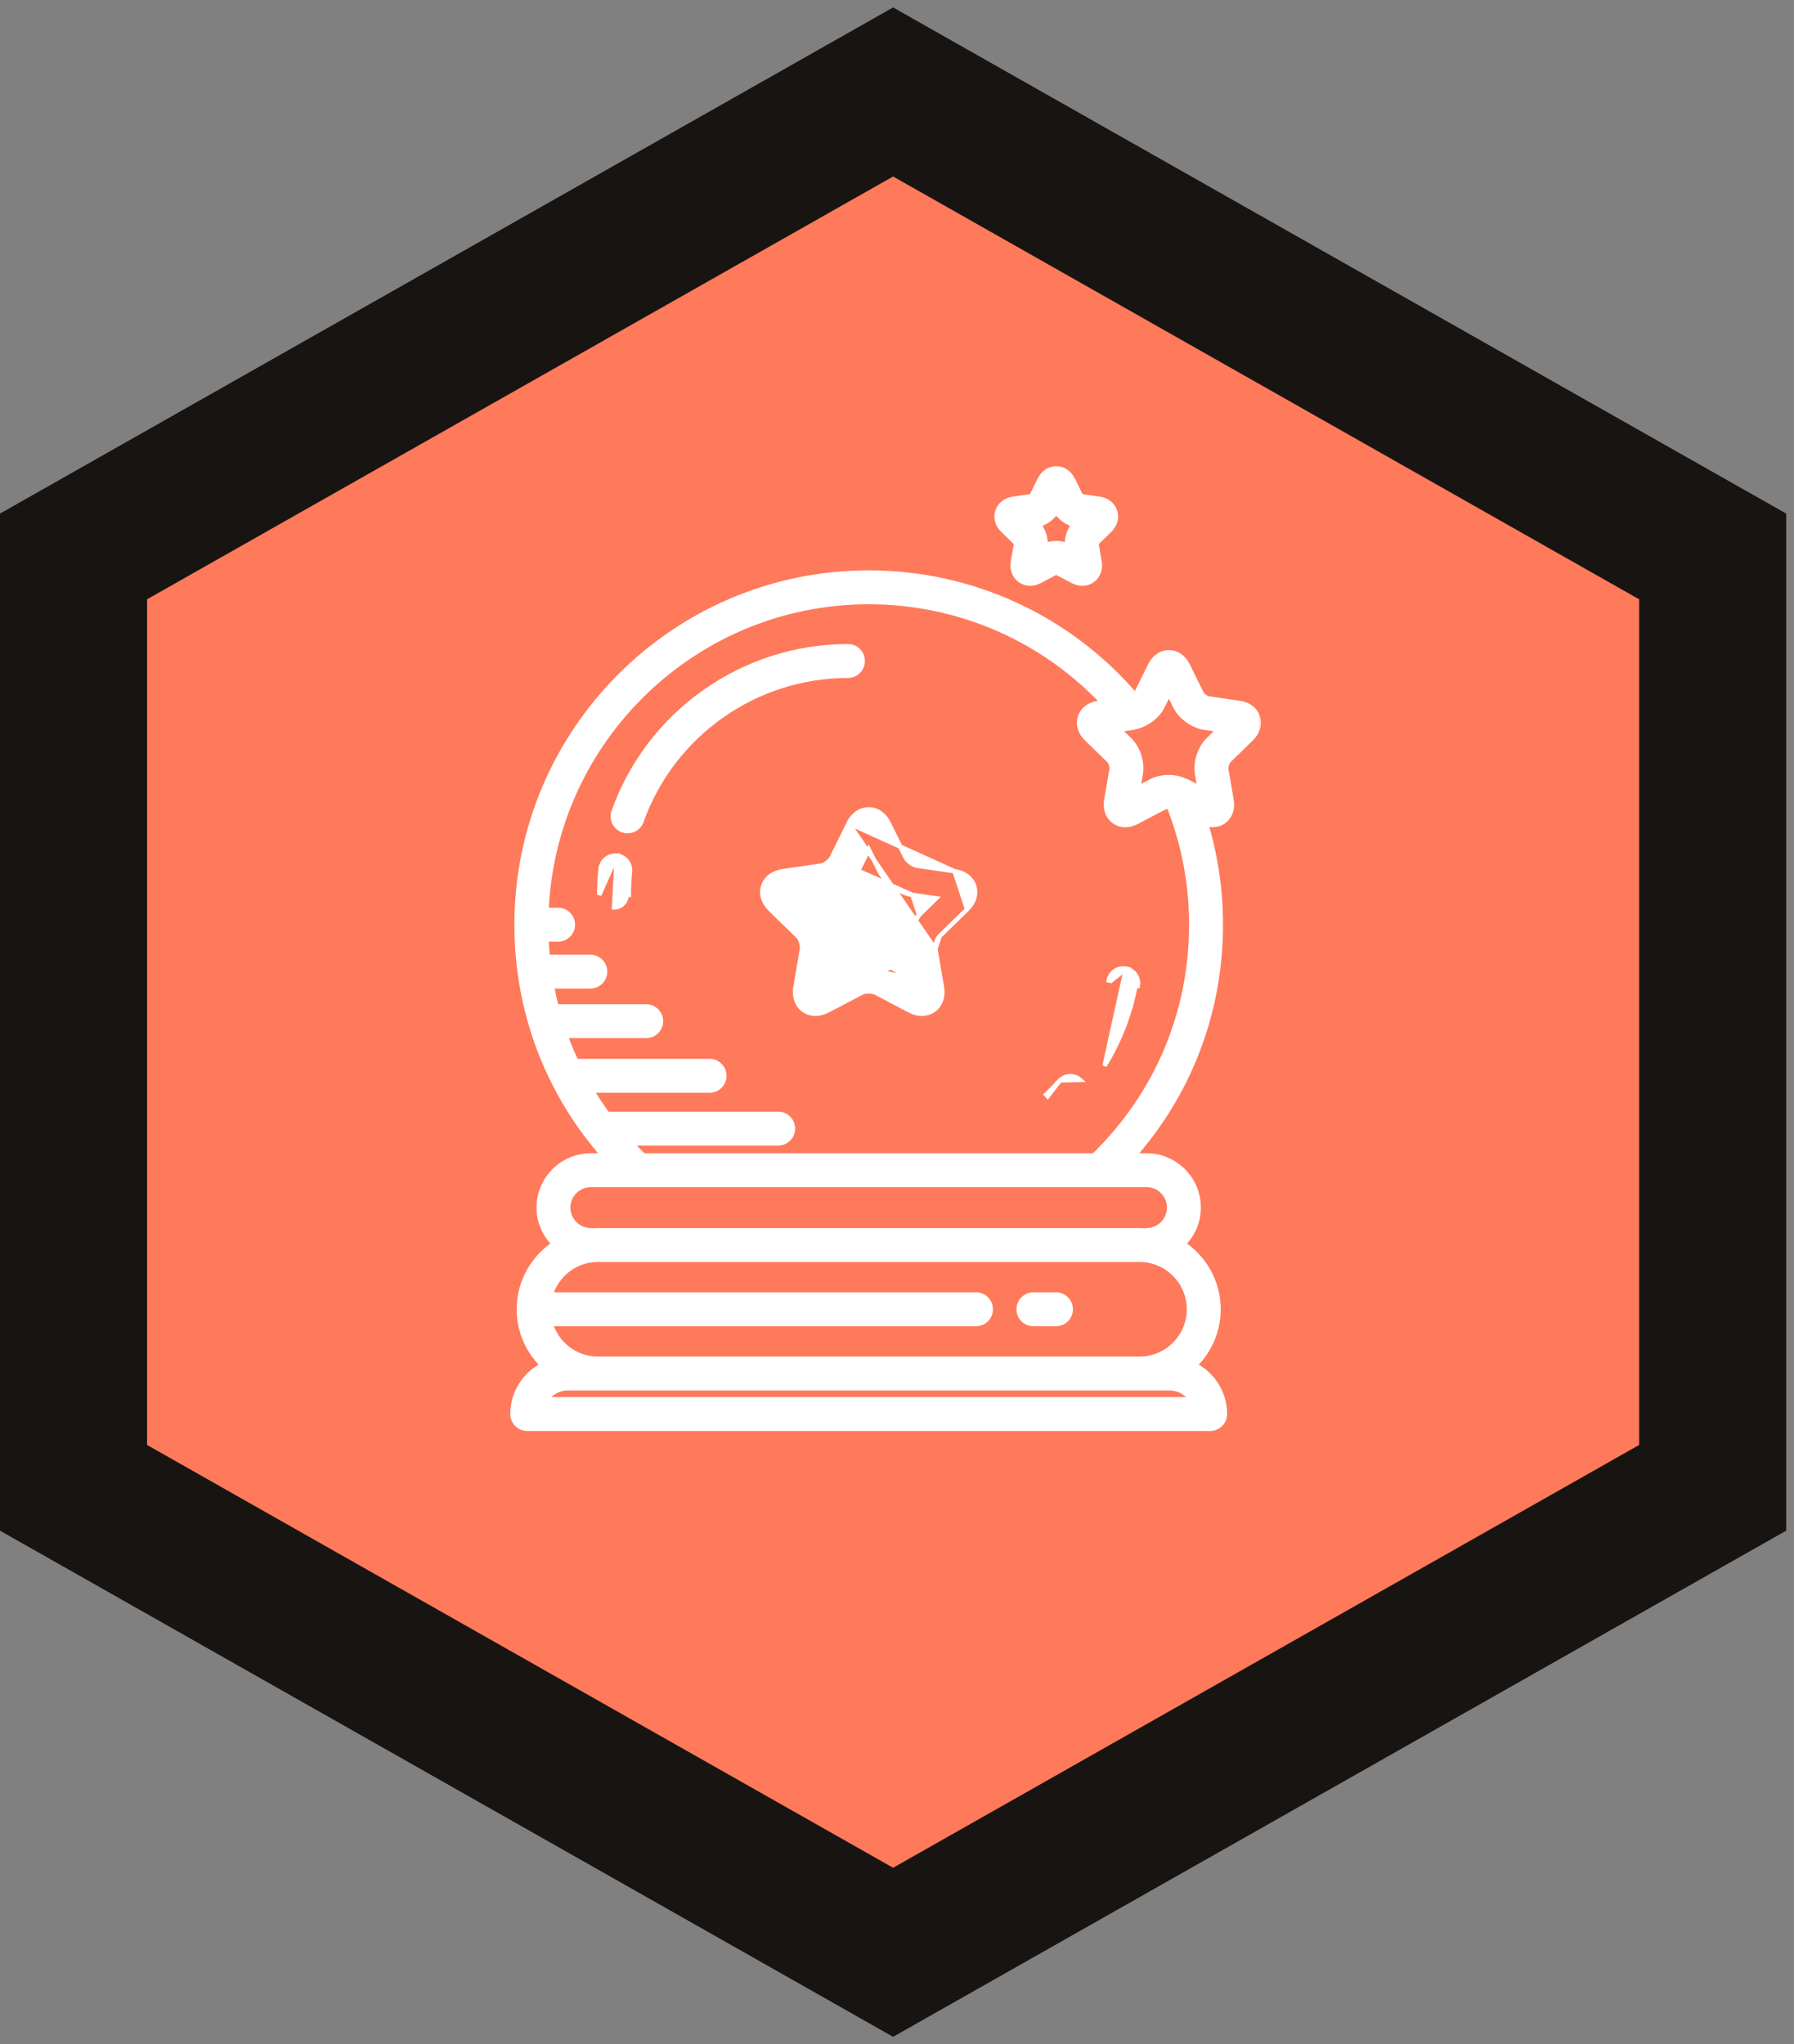
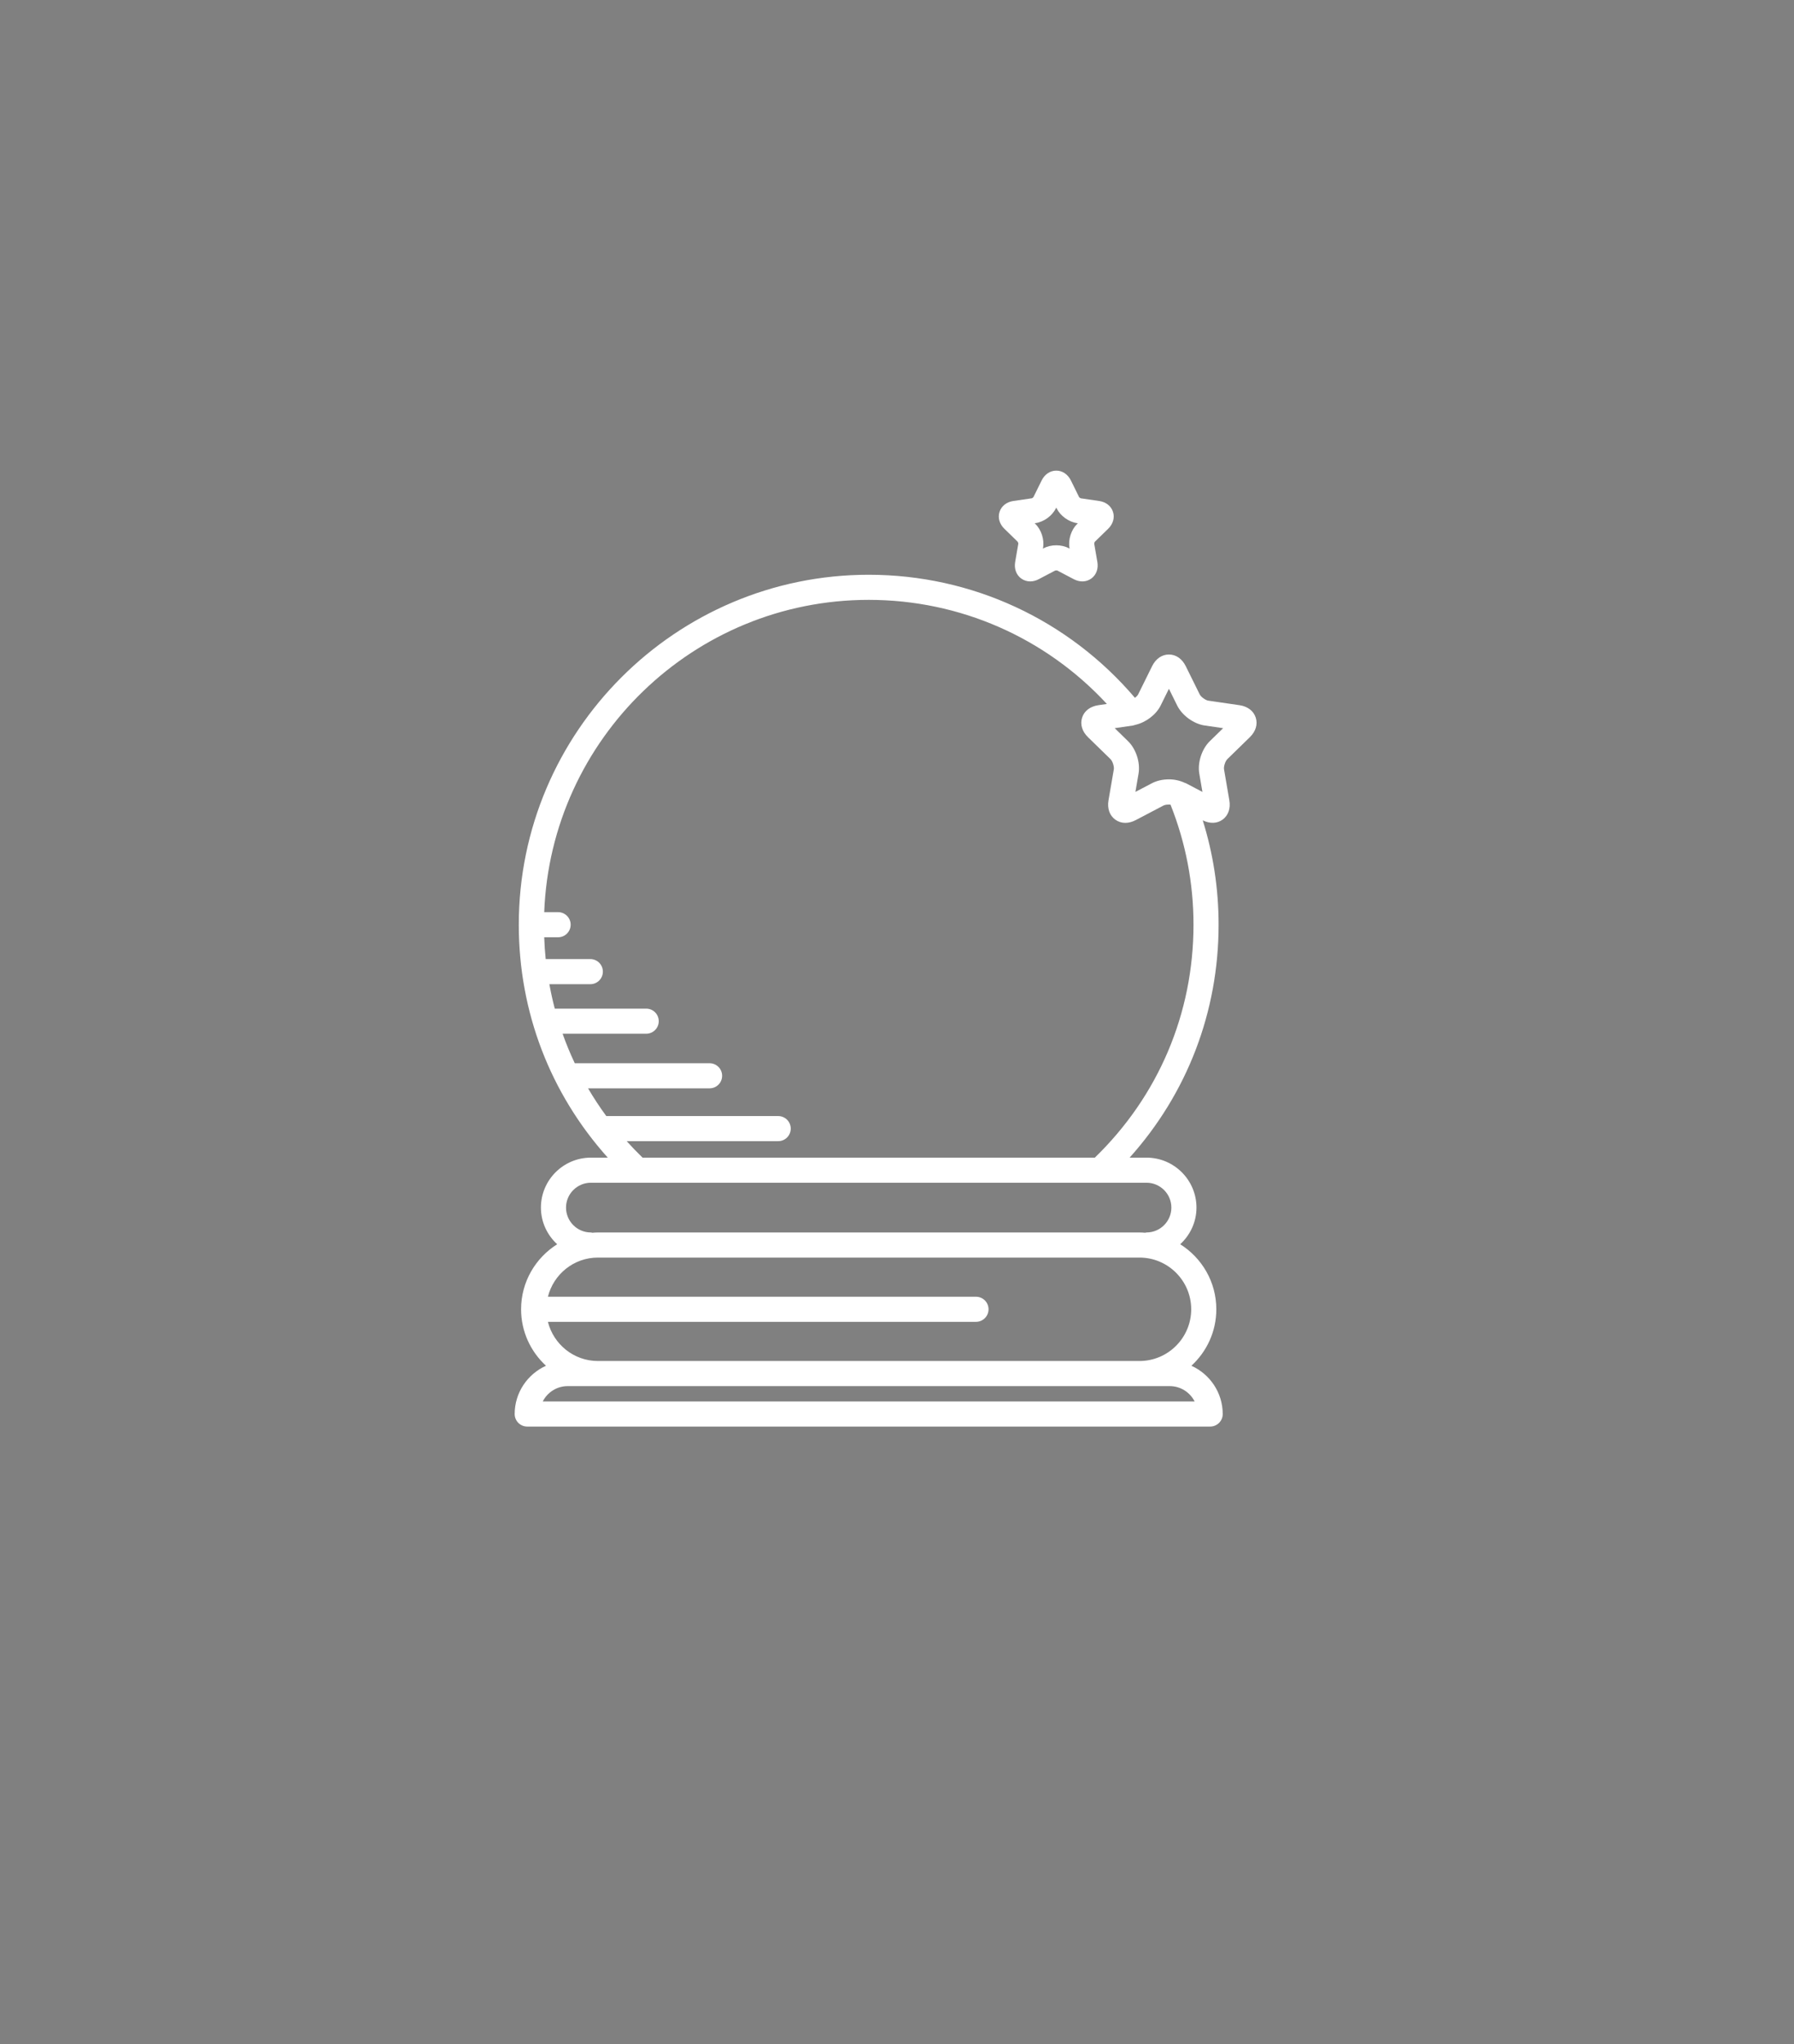
<svg xmlns="http://www.w3.org/2000/svg" width="122" height="139" viewBox="0 0 122 139" fill="none">
  <rect x="0" y="0" width="122" height="139" fill="#808080" stroke="none" />
-   <path d="M63.2 7.65L60.735 6.253L58.27 7.65L7.535 36.4L5 37.836V40.75L5 98.25V101.164L7.535 102.6L58.27 131.35L60.735 132.747L63.2 131.35L113.936 102.6L116.471 101.164V98.25V40.75V37.836L113.936 36.4L63.2 7.65Z" fill="#FF795B" stroke="#181411" stroke-width="10" />
-   <path d="M41.947 58.18L41.947 58.18C42.212 58.208 42.455 58.339 42.623 58.545C42.791 58.752 42.87 59.017 42.843 59.282L42.843 59.282C42.789 59.805 42.761 60.333 42.761 60.85C42.761 60.85 42.761 60.85 42.761 60.85H42.611C42.611 60.962 42.59 61.073 42.547 61.177C42.504 61.281 42.441 61.375 42.362 61.454C42.282 61.533 42.188 61.596 42.085 61.639C41.981 61.682 41.87 61.704 41.758 61.704L41.947 58.18ZM41.947 58.18L41.944 58.18C41.395 58.135 40.904 58.523 40.846 59.076L40.846 59.076C40.785 59.667 40.754 60.264 40.754 60.85L41.947 58.18ZM76.57 65.864L76.571 65.864C76.7 65.888 76.824 65.938 76.934 66.01C77.045 66.082 77.14 66.175 77.214 66.284C77.288 66.393 77.341 66.515 77.368 66.644C77.395 66.773 77.396 66.906 77.372 67.035C77.372 67.035 77.372 67.035 77.372 67.035L77.224 67.008C76.862 68.942 76.147 70.794 75.114 72.469L76.57 65.864ZM76.57 65.864C76.027 65.764 75.502 66.119 75.4 66.665L75.547 66.693L76.57 65.864ZM72.083 73.462C72.16 73.386 72.249 73.323 72.347 73.276C72.465 73.218 72.594 73.184 72.726 73.176C72.858 73.169 72.989 73.187 73.114 73.23C73.239 73.273 73.353 73.341 73.452 73.428L72.083 73.462ZM72.083 73.462H72.079L72.035 73.513C71.751 73.832 71.454 74.139 71.143 74.432C71.143 74.432 71.143 74.432 71.143 74.432L71.246 74.541L72.083 73.462ZM64.913 59.237L64.923 59.239C65.572 59.334 66.066 59.692 66.245 60.245C66.424 60.796 66.235 61.377 65.765 61.834L64.913 59.237ZM64.913 59.237H64.912M64.913 59.237H64.912M63.898 63.654L63.898 63.654L65.765 61.835L63.898 63.654ZM63.898 63.654C63.816 63.734 63.731 63.888 63.673 64.067C63.615 64.246 63.593 64.42 63.612 64.533M63.898 63.654L63.612 64.533M63.612 64.533L64.053 67.104L64.053 67.104C64.164 67.75 63.976 68.331 63.507 68.673L63.507 68.673C63.267 68.847 62.988 68.932 62.694 68.932C62.416 68.932 62.128 68.856 61.846 68.708L61.846 68.708L59.536 67.493L59.536 67.493C59.436 67.44 59.264 67.406 59.075 67.406C58.887 67.406 58.715 67.44 58.615 67.493L58.615 67.493L56.305 68.707L56.305 68.708C55.723 69.012 55.112 69.013 54.644 68.672M63.612 64.533L57.712 55.982L56.556 58.321L56.556 58.322C56.505 58.424 56.386 58.552 56.234 58.663C56.082 58.773 55.923 58.847 55.81 58.864L55.81 58.864L53.227 59.239L53.227 59.239C52.579 59.334 52.084 59.692 51.906 60.244C51.727 60.795 51.916 61.376 52.384 61.834L52.385 61.835L54.252 63.653C54.334 63.733 54.42 63.888 54.478 64.067C54.536 64.246 54.558 64.42 54.538 64.533L54.098 67.104L54.098 67.104C53.987 67.75 54.174 68.331 54.644 68.672M54.644 68.672C54.644 68.672 54.644 68.672 54.644 68.672L54.732 68.551L54.644 68.672C54.644 68.672 54.644 68.672 54.644 68.672ZM64.912 59.237L62.34 58.864L62.34 58.864C62.227 58.847 62.069 58.773 61.917 58.663C61.765 58.552 61.645 58.424 61.594 58.321L60.44 55.982C60.15 55.394 59.656 55.034 59.075 55.034C58.495 55.034 58.001 55.394 57.712 55.982L64.912 59.237ZM62.496 62.217L62.496 62.217L63.66 61.083L62.053 60.849L62.496 62.217ZM62.496 62.217C62.17 62.536 61.918 62.979 61.766 63.447M62.496 62.217L61.766 63.447M55.655 62.217L55.655 62.217C55.981 62.536 56.233 62.979 56.385 63.448C56.537 63.917 56.593 64.423 56.516 64.872C56.516 64.872 56.516 64.872 56.516 64.872L56.242 66.471L57.68 65.717L55.655 62.217ZM55.655 62.217L54.492 61.083M55.655 62.217L54.492 61.083M61.907 66.472L61.635 64.872L61.907 66.472ZM61.907 66.472L60.471 65.717C60.067 65.504 59.568 65.401 59.075 65.401C58.583 65.401 58.084 65.504 57.68 65.717L61.907 66.472ZM61.766 63.447C61.614 63.916 61.558 64.422 61.635 64.871L61.766 63.447ZM54.492 61.083L56.097 60.849C56.549 60.784 57.014 60.575 57.413 60.285C57.812 59.995 58.155 59.619 58.356 59.209M54.492 61.083L58.356 59.209M58.356 59.209C58.356 59.209 58.356 59.209 58.356 59.209L59.076 57.755L59.794 59.209C59.996 59.619 60.339 59.995 60.738 60.285C61.137 60.575 61.601 60.784 62.053 60.849L58.356 59.209ZM41.732 55.172L41.732 55.172C41.642 55.423 41.656 55.699 41.77 55.939C41.885 56.179 42.09 56.365 42.34 56.454L42.34 56.455C42.591 56.544 42.867 56.53 43.108 56.416C43.348 56.302 43.533 56.097 43.623 55.846L43.623 55.846C45.733 49.927 51.376 45.949 57.664 45.949C57.795 45.949 57.926 45.923 58.048 45.872C58.17 45.822 58.28 45.748 58.374 45.655C58.467 45.562 58.541 45.451 58.591 45.329C58.642 45.207 58.667 45.077 58.667 44.945C58.667 44.813 58.642 44.683 58.591 44.561C58.541 44.439 58.467 44.329 58.374 44.235C58.28 44.142 58.17 44.068 58.048 44.018C57.926 43.967 57.796 43.941 57.664 43.942C50.529 43.942 44.127 48.454 41.732 55.172Z" fill="white" stroke="white" stroke-width="0.3" />
  <mask id="path-3-outside-1_2_4079" maskUnits="userSpaceOnUse" x="34" y="31" width="52" height="67" fill="black">
    <rect fill="white" x="34" y="31" width="52" height="67" />
    <path d="M84.993 50.127C85.397 49.735 85.543 49.249 85.395 48.792C85.247 48.336 84.843 48.029 84.285 47.949L82.17 47.641C81.981 47.613 81.668 47.386 81.584 47.214L80.637 45.298C80.389 44.793 79.971 44.503 79.492 44.503C79.013 44.503 78.595 44.794 78.347 45.298L77.401 47.213C77.363 47.289 77.278 47.375 77.182 47.45C72.646 42.128 66.088 39.081 59.075 39.081C45.955 39.081 35.28 49.756 35.28 62.876C35.28 68.805 37.418 74.353 41.331 78.714H40.182C38.309 78.714 36.785 80.238 36.785 82.111C36.785 83.099 37.216 83.982 37.891 84.603C36.419 85.528 35.436 87.162 35.436 89.025C35.436 90.545 36.092 91.91 37.13 92.865C35.878 93.431 35 94.686 35 96.147C35 96.259 35.022 96.37 35.065 96.473C35.108 96.577 35.171 96.671 35.25 96.75C35.329 96.829 35.423 96.892 35.527 96.935C35.63 96.978 35.741 97 35.853 97H82.297C82.409 97 82.52 96.978 82.624 96.935C82.727 96.892 82.821 96.829 82.901 96.75C82.98 96.671 83.043 96.577 83.086 96.473C83.129 96.37 83.15 96.259 83.15 96.147C83.15 94.686 82.273 93.431 81.02 92.865C82.059 91.91 82.715 90.545 82.715 89.025C82.715 87.162 81.731 85.528 80.259 84.603C80.934 83.982 81.365 83.099 81.365 82.111C81.365 80.238 79.841 78.714 77.968 78.714H76.819C80.732 74.353 82.87 68.805 82.87 62.876C82.87 60.444 82.507 58.066 81.792 55.78C82.275 56.017 82.764 56.004 83.14 55.732C83.527 55.45 83.696 54.971 83.6 54.416L83.239 52.31C83.206 52.12 83.326 51.753 83.464 51.618L84.993 50.127ZM81.24 95.293H36.91C37.223 94.674 37.865 94.249 38.604 94.249H79.546C80.285 94.249 80.927 94.674 81.24 95.293H81.24ZM81.007 89.025C81.007 90.964 79.429 92.542 77.491 92.542H40.66C39.017 92.542 37.644 91.404 37.26 89.879H66.372C66.844 89.879 67.225 89.497 67.225 89.025C67.225 88.554 66.844 88.172 66.372 88.172H37.26C37.644 86.646 39.017 85.509 40.66 85.509H77.491C79.429 85.509 81.007 87.087 81.007 89.025ZM77.968 80.421C78.9 80.421 79.658 81.179 79.658 82.111C79.658 83.043 78.9 83.802 77.968 83.802C77.934 83.802 77.905 83.817 77.872 83.821C77.746 83.811 77.62 83.802 77.491 83.802H40.66C40.531 83.802 40.405 83.811 40.278 83.821C40.245 83.817 40.216 83.802 40.182 83.802C39.25 83.802 38.492 83.043 38.492 82.111C38.492 81.179 39.25 80.421 40.182 80.421H77.968ZM74.454 78.714H43.697C43.325 78.353 42.965 77.98 42.619 77.594H52.921C53.033 77.594 53.144 77.572 53.247 77.529C53.351 77.486 53.445 77.423 53.524 77.344C53.604 77.265 53.666 77.171 53.709 77.067C53.752 76.963 53.774 76.853 53.774 76.74C53.774 76.628 53.752 76.517 53.709 76.414C53.666 76.31 53.604 76.216 53.524 76.137C53.445 76.057 53.351 75.995 53.247 75.952C53.144 75.909 53.033 75.887 52.921 75.887H41.23C40.785 75.28 40.371 74.651 39.99 74.002H48.254C48.726 74.002 49.108 73.62 49.108 73.149C49.108 72.677 48.726 72.295 48.254 72.295H39.087C38.778 71.641 38.501 70.971 38.259 70.289H43.944C44.416 70.289 44.798 69.908 44.798 69.436C44.798 68.964 44.416 68.582 43.944 68.582H37.727C37.582 68.035 37.462 67.48 37.359 66.92H40.145C40.617 66.92 40.998 66.538 40.998 66.067C40.998 65.595 40.617 65.213 40.145 65.213H37.109C37.058 64.722 37.027 64.227 37.009 63.729H37.953C38.425 63.729 38.807 63.348 38.807 62.876C38.807 62.404 38.425 62.022 37.953 62.022H37.009C37.46 50.238 47.182 40.788 59.075 40.788C65.275 40.788 71.094 43.352 75.272 47.865L74.699 47.949C74.141 48.029 73.737 48.336 73.589 48.792C73.441 49.249 73.587 49.735 73.99 50.127L75.52 51.618C75.658 51.753 75.778 52.12 75.745 52.31L75.383 54.417C75.288 54.972 75.457 55.451 75.845 55.732C76.043 55.876 76.282 55.953 76.527 55.951C76.756 55.951 76.998 55.888 77.237 55.762L79.13 54.768C79.237 54.712 79.428 54.696 79.599 54.71C80.633 57.306 81.163 60.051 81.163 62.876C81.163 68.908 78.78 74.517 74.454 78.714L74.454 78.714ZM82.272 50.397C81.729 50.926 81.428 51.852 81.557 52.598L81.771 53.847L80.65 53.257C80.626 53.245 80.597 53.241 80.573 53.23C80.568 53.228 80.563 53.226 80.559 53.225C80.24 53.076 79.869 52.992 79.491 52.992C79.08 52.992 78.669 53.081 78.335 53.257L77.213 53.846L77.427 52.598C77.556 51.852 77.255 50.926 76.712 50.397L75.805 49.512L77.057 49.33C77.083 49.326 77.108 49.312 77.133 49.308C77.161 49.301 77.188 49.293 77.215 49.284C77.915 49.125 78.618 48.602 78.931 47.969L79.492 46.834L80.053 47.97C80.389 48.649 81.177 49.222 81.926 49.33L83.179 49.512L82.272 50.397ZM69.202 36.83C69.224 36.86 69.249 36.938 69.252 36.954L69.035 38.216C68.957 38.673 69.111 39.093 69.448 39.337C69.625 39.465 69.839 39.534 70.058 39.533C70.25 39.533 70.45 39.483 70.641 39.381L71.756 38.795C71.789 38.783 71.871 38.785 71.889 38.787L73.019 39.381C73.431 39.599 73.879 39.583 74.215 39.336C74.552 39.092 74.705 38.672 74.626 38.215L74.412 36.975C74.412 36.938 74.437 36.86 74.445 36.846L75.362 35.952C75.695 35.626 75.817 35.196 75.687 34.8C75.558 34.406 75.207 34.13 74.748 34.065L73.501 33.884C73.467 33.873 73.4 33.825 73.39 33.813L72.824 32.666C72.618 32.249 72.247 32 71.831 32C71.415 32 71.044 32.249 70.838 32.666L70.281 33.796C70.26 33.825 70.195 33.873 70.178 33.88L68.916 34.064C68.455 34.13 68.103 34.406 67.974 34.802C67.845 35.197 67.966 35.628 68.3 35.953L69.202 36.83ZM70.424 35.569C70.986 35.487 71.552 35.076 71.802 34.568L71.831 34.512L71.859 34.571C72.111 35.077 72.677 35.487 73.236 35.569L73.299 35.578L73.253 35.623C72.849 36.019 72.633 36.685 72.728 37.243L72.738 37.305L72.683 37.276C72.182 37.012 71.48 37.011 70.979 37.276L70.924 37.305L70.934 37.242C71.03 36.685 70.813 36.019 70.407 35.623L70.362 35.578L70.424 35.569Z" />
  </mask>
  <path d="M84.993 50.127C85.397 49.735 85.543 49.249 85.395 48.792C85.247 48.336 84.843 48.029 84.285 47.949L82.17 47.641C81.981 47.613 81.668 47.386 81.584 47.214L80.637 45.298C80.389 44.793 79.971 44.503 79.492 44.503C79.013 44.503 78.595 44.794 78.347 45.298L77.401 47.213C77.363 47.289 77.278 47.375 77.182 47.45C72.646 42.128 66.088 39.081 59.075 39.081C45.955 39.081 35.28 49.756 35.28 62.876C35.28 68.805 37.418 74.353 41.331 78.714H40.182C38.309 78.714 36.785 80.238 36.785 82.111C36.785 83.099 37.216 83.982 37.891 84.603C36.419 85.528 35.436 87.162 35.436 89.025C35.436 90.545 36.092 91.91 37.13 92.865C35.878 93.431 35 94.686 35 96.147C35 96.259 35.022 96.37 35.065 96.473C35.108 96.577 35.171 96.671 35.25 96.75C35.329 96.829 35.423 96.892 35.527 96.935C35.63 96.978 35.741 97 35.853 97H82.297C82.409 97 82.52 96.978 82.624 96.935C82.727 96.892 82.821 96.829 82.901 96.75C82.98 96.671 83.043 96.577 83.086 96.473C83.129 96.37 83.15 96.259 83.15 96.147C83.15 94.686 82.273 93.431 81.02 92.865C82.059 91.91 82.715 90.545 82.715 89.025C82.715 87.162 81.731 85.528 80.259 84.603C80.934 83.982 81.365 83.099 81.365 82.111C81.365 80.238 79.841 78.714 77.968 78.714H76.819C80.732 74.353 82.87 68.805 82.87 62.876C82.87 60.444 82.507 58.066 81.792 55.78C82.275 56.017 82.764 56.004 83.14 55.732C83.527 55.45 83.696 54.971 83.6 54.416L83.239 52.31C83.206 52.12 83.326 51.753 83.464 51.618L84.993 50.127ZM81.24 95.293H36.91C37.223 94.674 37.865 94.249 38.604 94.249H79.546C80.285 94.249 80.927 94.674 81.24 95.293H81.24ZM81.007 89.025C81.007 90.964 79.429 92.542 77.491 92.542H40.66C39.017 92.542 37.644 91.404 37.26 89.879H66.372C66.844 89.879 67.225 89.497 67.225 89.025C67.225 88.554 66.844 88.172 66.372 88.172H37.26C37.644 86.646 39.017 85.509 40.66 85.509H77.491C79.429 85.509 81.007 87.087 81.007 89.025ZM77.968 80.421C78.9 80.421 79.658 81.179 79.658 82.111C79.658 83.043 78.9 83.802 77.968 83.802C77.934 83.802 77.905 83.817 77.872 83.821C77.746 83.811 77.62 83.802 77.491 83.802H40.66C40.531 83.802 40.405 83.811 40.278 83.821C40.245 83.817 40.216 83.802 40.182 83.802C39.25 83.802 38.492 83.043 38.492 82.111C38.492 81.179 39.25 80.421 40.182 80.421H77.968ZM74.454 78.714H43.697C43.325 78.353 42.965 77.98 42.619 77.594H52.921C53.033 77.594 53.144 77.572 53.247 77.529C53.351 77.486 53.445 77.423 53.524 77.344C53.604 77.265 53.666 77.171 53.709 77.067C53.752 76.963 53.774 76.853 53.774 76.74C53.774 76.628 53.752 76.517 53.709 76.414C53.666 76.31 53.604 76.216 53.524 76.137C53.445 76.057 53.351 75.995 53.247 75.952C53.144 75.909 53.033 75.887 52.921 75.887H41.23C40.785 75.28 40.371 74.651 39.99 74.002H48.254C48.726 74.002 49.108 73.62 49.108 73.149C49.108 72.677 48.726 72.295 48.254 72.295H39.087C38.778 71.641 38.501 70.971 38.259 70.289H43.944C44.416 70.289 44.798 69.908 44.798 69.436C44.798 68.964 44.416 68.582 43.944 68.582H37.727C37.582 68.035 37.462 67.48 37.359 66.92H40.145C40.617 66.92 40.998 66.538 40.998 66.067C40.998 65.595 40.617 65.213 40.145 65.213H37.109C37.058 64.722 37.027 64.227 37.009 63.729H37.953C38.425 63.729 38.807 63.348 38.807 62.876C38.807 62.404 38.425 62.022 37.953 62.022H37.009C37.46 50.238 47.182 40.788 59.075 40.788C65.275 40.788 71.094 43.352 75.272 47.865L74.699 47.949C74.141 48.029 73.737 48.336 73.589 48.792C73.441 49.249 73.587 49.735 73.99 50.127L75.52 51.618C75.658 51.753 75.778 52.12 75.745 52.31L75.383 54.417C75.288 54.972 75.457 55.451 75.845 55.732C76.043 55.876 76.282 55.953 76.527 55.951C76.756 55.951 76.998 55.888 77.237 55.762L79.13 54.768C79.237 54.712 79.428 54.696 79.599 54.71C80.633 57.306 81.163 60.051 81.163 62.876C81.163 68.908 78.78 74.517 74.454 78.714L74.454 78.714ZM82.272 50.397C81.729 50.926 81.428 51.852 81.557 52.598L81.771 53.847L80.65 53.257C80.626 53.245 80.597 53.241 80.573 53.23C80.568 53.228 80.563 53.226 80.559 53.225C80.24 53.076 79.869 52.992 79.491 52.992C79.08 52.992 78.669 53.081 78.335 53.257L77.213 53.846L77.427 52.598C77.556 51.852 77.255 50.926 76.712 50.397L75.805 49.512L77.057 49.33C77.083 49.326 77.108 49.312 77.133 49.308C77.161 49.301 77.188 49.293 77.215 49.284C77.915 49.125 78.618 48.602 78.931 47.969L79.492 46.834L80.053 47.97C80.389 48.649 81.177 49.222 81.926 49.33L83.179 49.512L82.272 50.397ZM69.202 36.83C69.224 36.86 69.249 36.938 69.252 36.954L69.035 38.216C68.957 38.673 69.111 39.093 69.448 39.337C69.625 39.465 69.839 39.534 70.058 39.533C70.25 39.533 70.45 39.483 70.641 39.381L71.756 38.795C71.789 38.783 71.871 38.785 71.889 38.787L73.019 39.381C73.431 39.599 73.879 39.583 74.215 39.336C74.552 39.092 74.705 38.672 74.626 38.215L74.412 36.975C74.412 36.938 74.437 36.86 74.445 36.846L75.362 35.952C75.695 35.626 75.817 35.196 75.687 34.8C75.558 34.406 75.207 34.13 74.748 34.065L73.501 33.884C73.467 33.873 73.4 33.825 73.39 33.813L72.824 32.666C72.618 32.249 72.247 32 71.831 32C71.415 32 71.044 32.249 70.838 32.666L70.281 33.796C70.26 33.825 70.195 33.873 70.178 33.88L68.916 34.064C68.455 34.13 68.103 34.406 67.974 34.802C67.845 35.197 67.966 35.628 68.3 35.953L69.202 36.83ZM70.424 35.569C70.986 35.487 71.552 35.076 71.802 34.568L71.831 34.512L71.859 34.571C72.111 35.077 72.677 35.487 73.236 35.569L73.299 35.578L73.253 35.623C72.849 36.019 72.633 36.685 72.728 37.243L72.738 37.305L72.683 37.276C72.182 37.012 71.48 37.011 70.979 37.276L70.924 37.305L70.934 37.242C71.03 36.685 70.813 36.019 70.407 35.623L70.362 35.578L70.424 35.569Z" fill="white" />
-   <path d="M84.993 50.127C85.397 49.735 85.543 49.249 85.395 48.792C85.247 48.336 84.843 48.029 84.285 47.949L82.17 47.641C81.981 47.613 81.668 47.386 81.584 47.214L80.637 45.298C80.389 44.793 79.971 44.503 79.492 44.503C79.013 44.503 78.595 44.794 78.347 45.298L77.401 47.213C77.363 47.289 77.278 47.375 77.182 47.45C72.646 42.128 66.088 39.081 59.075 39.081C45.955 39.081 35.28 49.756 35.28 62.876C35.28 68.805 37.418 74.353 41.331 78.714H40.182C38.309 78.714 36.785 80.238 36.785 82.111C36.785 83.099 37.216 83.982 37.891 84.603C36.419 85.528 35.436 87.162 35.436 89.025C35.436 90.545 36.092 91.91 37.13 92.865C35.878 93.431 35 94.686 35 96.147C35 96.259 35.022 96.37 35.065 96.473C35.108 96.577 35.171 96.671 35.25 96.75C35.329 96.829 35.423 96.892 35.527 96.935C35.63 96.978 35.741 97 35.853 97H82.297C82.409 97 82.52 96.978 82.624 96.935C82.727 96.892 82.821 96.829 82.901 96.75C82.98 96.671 83.043 96.577 83.086 96.473C83.129 96.37 83.15 96.259 83.15 96.147C83.15 94.686 82.273 93.431 81.02 92.865C82.059 91.91 82.715 90.545 82.715 89.025C82.715 87.162 81.731 85.528 80.259 84.603C80.934 83.982 81.365 83.099 81.365 82.111C81.365 80.238 79.841 78.714 77.968 78.714H76.819C80.732 74.353 82.87 68.805 82.87 62.876C82.87 60.444 82.507 58.066 81.792 55.78C82.275 56.017 82.764 56.004 83.14 55.732C83.527 55.45 83.696 54.971 83.6 54.416L83.239 52.31C83.206 52.12 83.326 51.753 83.464 51.618L84.993 50.127ZM81.24 95.293H36.91C37.223 94.674 37.865 94.249 38.604 94.249H79.546C80.285 94.249 80.927 94.674 81.24 95.293H81.24ZM81.007 89.025C81.007 90.964 79.429 92.542 77.491 92.542H40.66C39.017 92.542 37.644 91.404 37.26 89.879H66.372C66.844 89.879 67.225 89.497 67.225 89.025C67.225 88.554 66.844 88.172 66.372 88.172H37.26C37.644 86.646 39.017 85.509 40.66 85.509H77.491C79.429 85.509 81.007 87.087 81.007 89.025ZM77.968 80.421C78.9 80.421 79.658 81.179 79.658 82.111C79.658 83.043 78.9 83.802 77.968 83.802C77.934 83.802 77.905 83.817 77.872 83.821C77.746 83.811 77.62 83.802 77.491 83.802H40.66C40.531 83.802 40.405 83.811 40.278 83.821C40.245 83.817 40.216 83.802 40.182 83.802C39.25 83.802 38.492 83.043 38.492 82.111C38.492 81.179 39.25 80.421 40.182 80.421H77.968ZM74.454 78.714H43.697C43.325 78.353 42.965 77.98 42.619 77.594H52.921C53.033 77.594 53.144 77.572 53.247 77.529C53.351 77.486 53.445 77.423 53.524 77.344C53.604 77.265 53.666 77.171 53.709 77.067C53.752 76.963 53.774 76.853 53.774 76.74C53.774 76.628 53.752 76.517 53.709 76.414C53.666 76.31 53.604 76.216 53.524 76.137C53.445 76.057 53.351 75.995 53.247 75.952C53.144 75.909 53.033 75.887 52.921 75.887H41.23C40.785 75.28 40.371 74.651 39.99 74.002H48.254C48.726 74.002 49.108 73.62 49.108 73.149C49.108 72.677 48.726 72.295 48.254 72.295H39.087C38.778 71.641 38.501 70.971 38.259 70.289H43.944C44.416 70.289 44.798 69.908 44.798 69.436C44.798 68.964 44.416 68.582 43.944 68.582H37.727C37.582 68.035 37.462 67.48 37.359 66.92H40.145C40.617 66.92 40.998 66.538 40.998 66.067C40.998 65.595 40.617 65.213 40.145 65.213H37.109C37.058 64.722 37.027 64.227 37.009 63.729H37.953C38.425 63.729 38.807 63.348 38.807 62.876C38.807 62.404 38.425 62.022 37.953 62.022H37.009C37.46 50.238 47.182 40.788 59.075 40.788C65.275 40.788 71.094 43.352 75.272 47.865L74.699 47.949C74.141 48.029 73.737 48.336 73.589 48.792C73.441 49.249 73.587 49.735 73.99 50.127L75.52 51.618C75.658 51.753 75.778 52.12 75.745 52.31L75.383 54.417C75.288 54.972 75.457 55.451 75.845 55.732C76.043 55.876 76.282 55.953 76.527 55.951C76.756 55.951 76.998 55.888 77.237 55.762L79.13 54.768C79.237 54.712 79.428 54.696 79.599 54.71C80.633 57.306 81.163 60.051 81.163 62.876C81.163 68.908 78.78 74.517 74.454 78.714L74.454 78.714ZM82.272 50.397C81.729 50.926 81.428 51.852 81.557 52.598L81.771 53.847L80.65 53.257C80.626 53.245 80.597 53.241 80.573 53.23C80.568 53.228 80.563 53.226 80.559 53.225C80.24 53.076 79.869 52.992 79.491 52.992C79.08 52.992 78.669 53.081 78.335 53.257L77.213 53.846L77.427 52.598C77.556 51.852 77.255 50.926 76.712 50.397L75.805 49.512L77.057 49.33C77.083 49.326 77.108 49.312 77.133 49.308C77.161 49.301 77.188 49.293 77.215 49.284C77.915 49.125 78.618 48.602 78.931 47.969L79.492 46.834L80.053 47.97C80.389 48.649 81.177 49.222 81.926 49.33L83.179 49.512L82.272 50.397ZM69.202 36.83C69.224 36.86 69.249 36.938 69.252 36.954L69.035 38.216C68.957 38.673 69.111 39.093 69.448 39.337C69.625 39.465 69.839 39.534 70.058 39.533C70.25 39.533 70.45 39.483 70.641 39.381L71.756 38.795C71.789 38.783 71.871 38.785 71.889 38.787L73.019 39.381C73.431 39.599 73.879 39.583 74.215 39.336C74.552 39.092 74.705 38.672 74.626 38.215L74.412 36.975C74.412 36.938 74.437 36.86 74.445 36.846L75.362 35.952C75.695 35.626 75.817 35.196 75.687 34.8C75.558 34.406 75.207 34.13 74.748 34.065L73.501 33.884C73.467 33.873 73.4 33.825 73.39 33.813L72.824 32.666C72.618 32.249 72.247 32 71.831 32C71.415 32 71.044 32.249 70.838 32.666L70.281 33.796C70.26 33.825 70.195 33.873 70.178 33.88L68.916 34.064C68.455 34.13 68.103 34.406 67.974 34.802C67.845 35.197 67.966 35.628 68.3 35.953L69.202 36.83ZM70.424 35.569C70.986 35.487 71.552 35.076 71.802 34.568L71.831 34.512L71.859 34.571C72.111 35.077 72.677 35.487 73.236 35.569L73.299 35.578L73.253 35.623C72.849 36.019 72.633 36.685 72.728 37.243L72.738 37.305L72.683 37.276C72.182 37.012 71.48 37.011 70.979 37.276L70.924 37.305L70.934 37.242C71.03 36.685 70.813 36.019 70.407 35.623L70.362 35.578L70.424 35.569Z" stroke="white" stroke-width="0.6" mask="url(#path-3-outside-1_2_4079)" />
-   <path d="M71.81 88.022H70.276C69.721 88.022 69.273 88.471 69.273 89.026C69.273 89.58 69.722 90.029 70.276 90.029H71.81C72.365 90.029 72.814 89.58 72.814 89.026C72.814 88.471 72.365 88.022 71.81 88.022Z" fill="white" stroke="white" stroke-width="0.3" />
</svg>